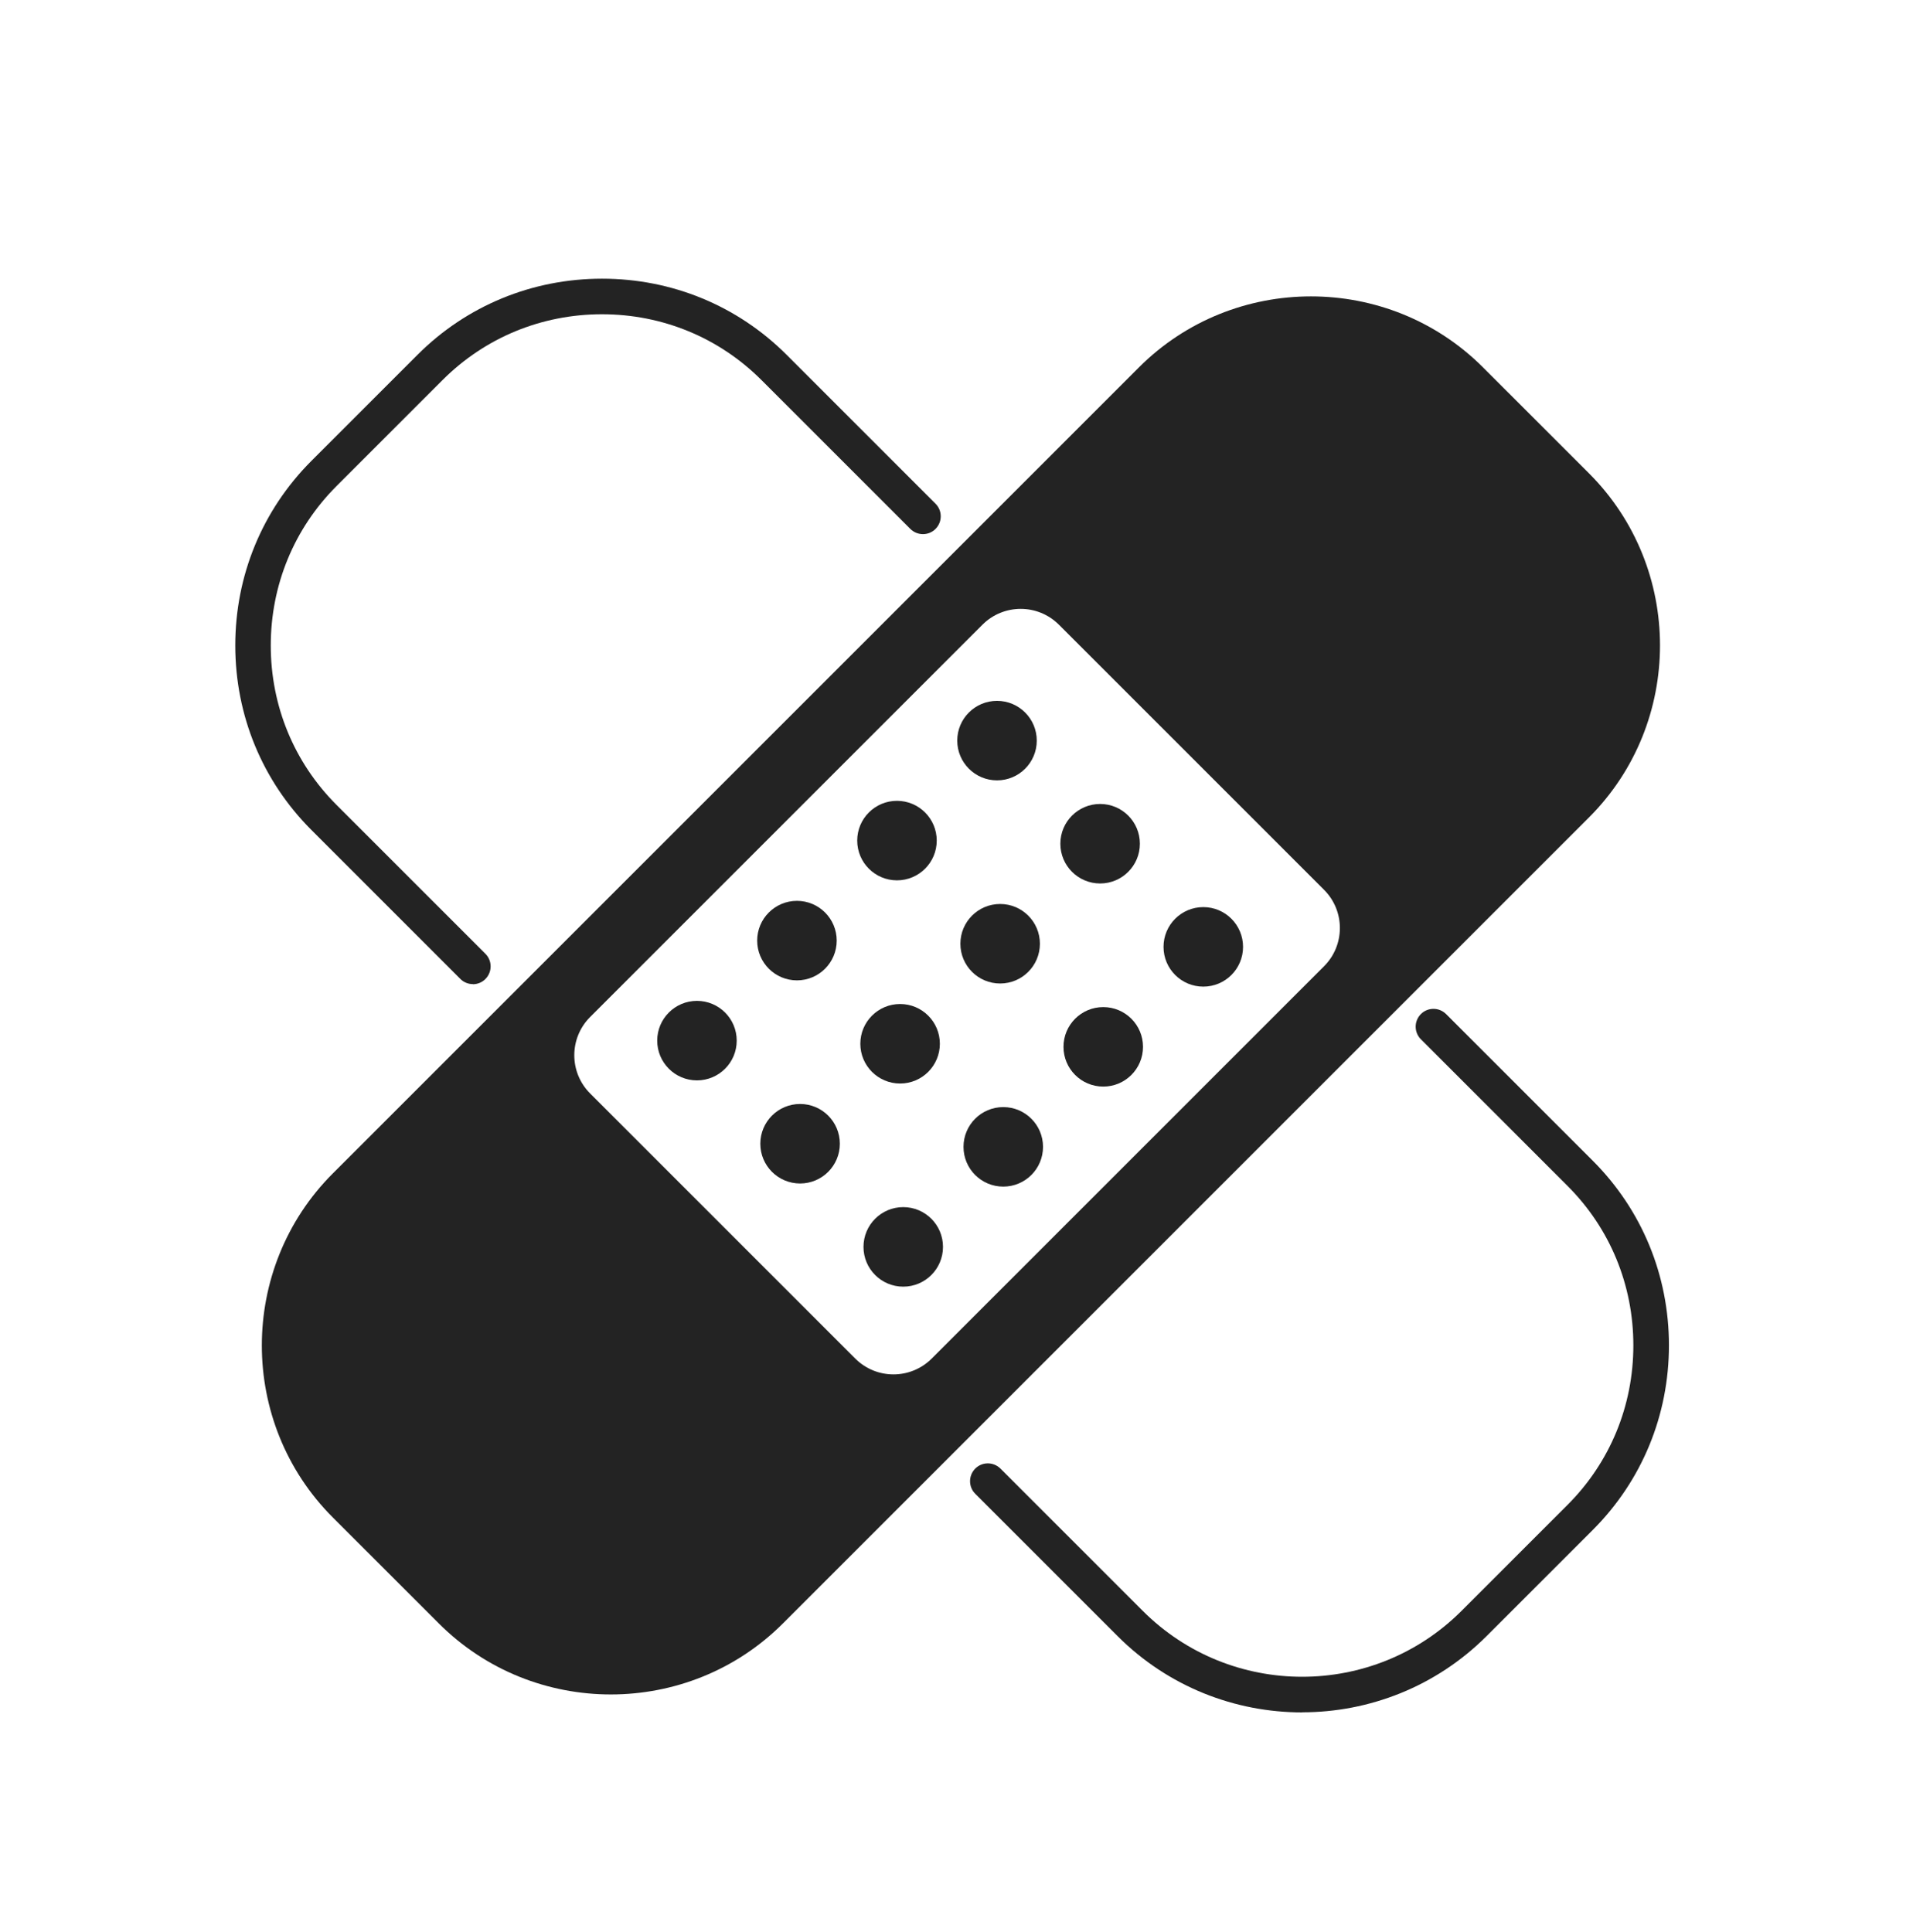
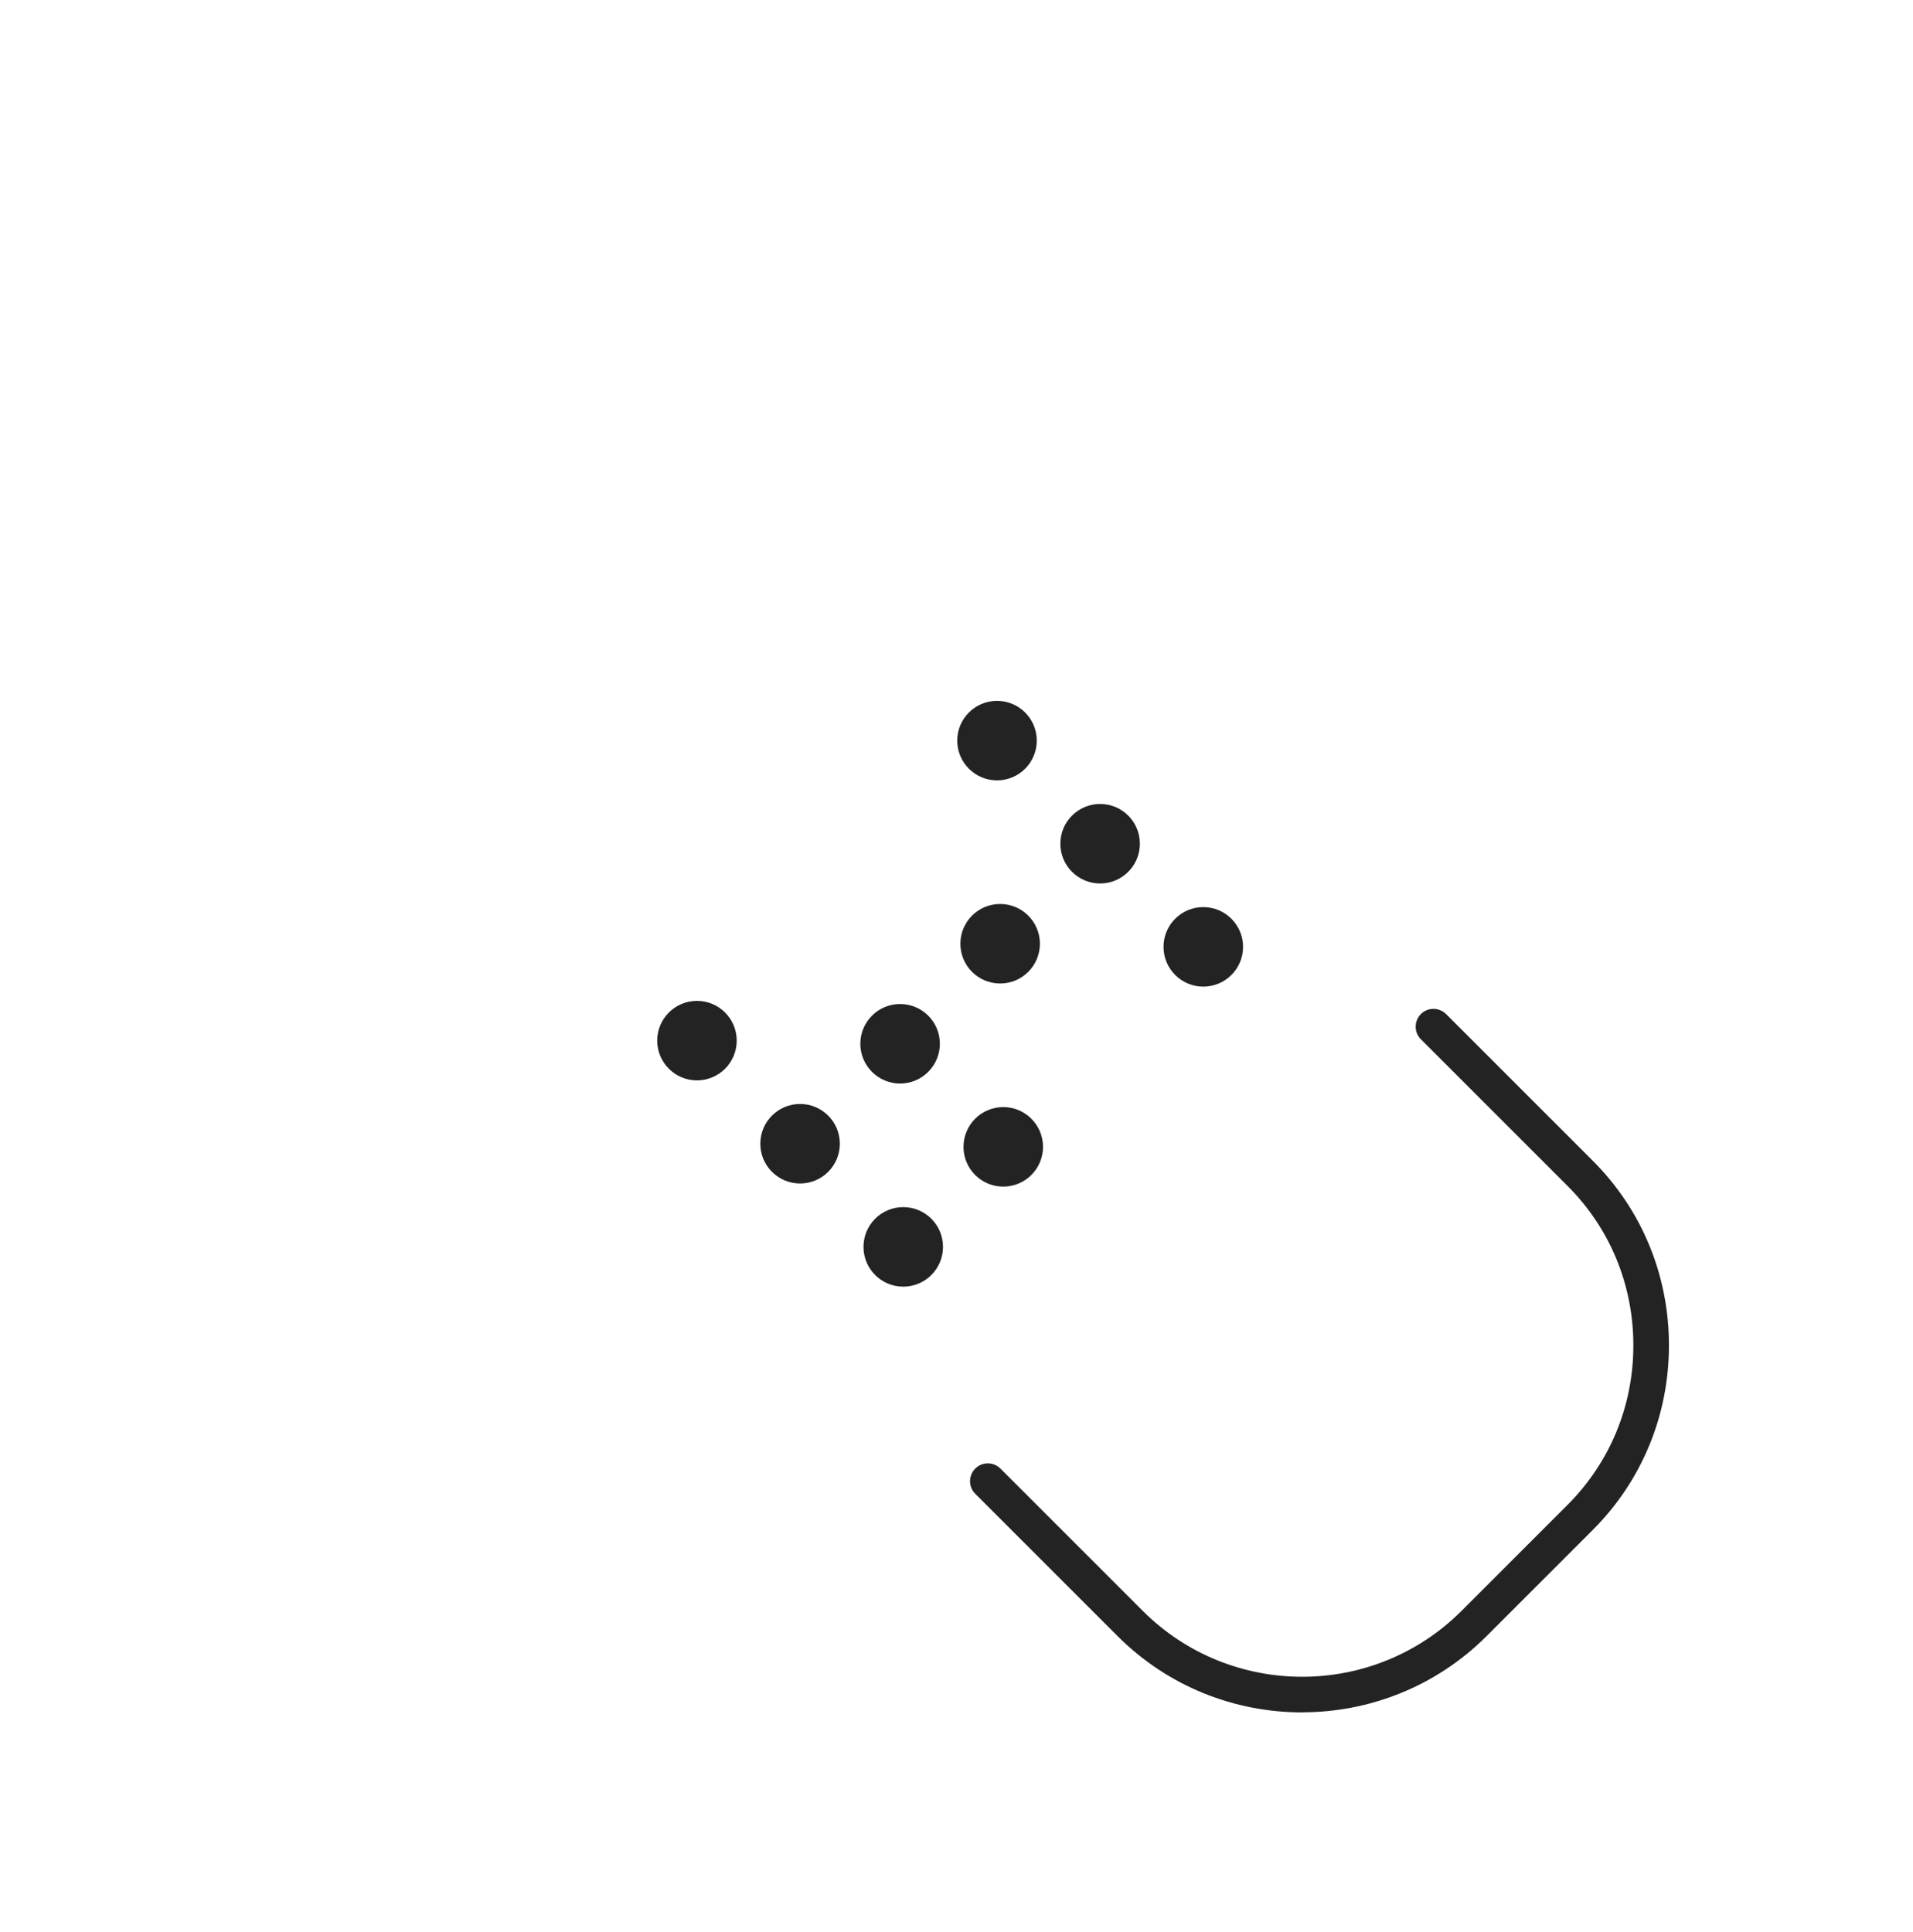
<svg xmlns="http://www.w3.org/2000/svg" width="100" height="101" viewBox="0 0 100 101" fill="none">
  <path d="M68.067 89.52C64.572 89.52 61.078 88.189 58.419 85.53L50.98 78.091C50.618 77.729 50.618 77.139 50.98 76.774C51.343 76.409 51.932 76.411 52.298 76.774L59.736 84.212C64.33 88.806 71.806 88.806 76.4 84.212L81.945 78.667C84.16 76.452 85.382 73.493 85.382 70.334C85.382 67.175 84.163 64.218 81.945 62.001L74.275 54.331C73.912 53.968 73.912 53.379 74.275 53.013C74.638 52.65 75.227 52.65 75.592 53.013L83.263 60.683C85.829 63.25 87.242 66.676 87.242 70.331C87.242 73.986 85.829 77.412 83.263 79.979L77.717 85.524C75.058 88.184 71.564 89.515 68.069 89.515L68.067 89.52Z" fill="#232323" />
-   <path d="M24.721 51.447C24.483 51.447 24.243 51.357 24.063 51.175L16.279 43.39C13.712 40.823 12.299 37.397 12.299 33.742C12.299 30.087 13.712 26.661 16.279 24.094L21.824 18.549C24.391 15.982 27.817 14.569 31.472 14.569C35.127 14.569 38.553 15.982 41.12 18.549L48.904 26.333C49.267 26.696 49.267 27.285 48.904 27.651C48.542 28.014 47.953 28.014 47.587 27.651L39.802 19.866C37.587 17.651 34.628 16.429 31.469 16.429C28.31 16.429 25.354 17.648 23.136 19.866L17.591 25.411C15.376 27.626 14.154 30.586 14.154 33.745C14.154 36.903 15.373 39.86 17.591 42.078L25.375 49.862C25.738 50.225 25.738 50.815 25.375 51.18C25.193 51.363 24.955 51.453 24.718 51.453L24.721 51.447Z" fill="#232323" />
-   <path d="M83.066 24.748L77.52 19.203C72.575 14.258 64.485 14.258 59.539 19.203L17.396 61.346C12.451 66.291 12.451 74.382 17.396 79.327L22.942 84.872C27.887 89.818 35.977 89.818 40.923 84.872L83.066 42.73C88.011 37.784 88.011 29.694 83.066 24.748ZM48.705 71.021C47.6 72.126 45.811 72.126 44.706 71.021L30.849 57.164C29.745 56.06 29.745 54.27 30.849 53.166L51.356 32.659C52.461 31.554 54.25 31.554 55.355 32.659L69.212 46.516C70.317 47.62 70.317 49.41 69.212 50.514L48.705 71.021Z" fill="#232323" />
  <path d="M52.118 40.796C53.266 40.796 54.196 39.865 54.196 38.717C54.196 37.569 53.266 36.639 52.118 36.639C50.97 36.639 50.039 37.569 50.039 38.717C50.039 39.865 50.97 40.796 52.118 40.796Z" fill="#232323" />
-   <path d="M46.888 46.022C48.036 46.022 48.967 45.091 48.967 43.944C48.967 42.796 48.036 41.865 46.888 41.865C45.74 41.865 44.81 42.796 44.81 43.944C44.81 45.091 45.74 46.022 46.888 46.022Z" fill="#232323" />
-   <path d="M41.66 51.251C42.807 51.251 43.738 50.32 43.738 49.172C43.738 48.024 42.807 47.094 41.66 47.094C40.512 47.094 39.581 48.024 39.581 49.172C39.581 50.32 40.512 51.251 41.66 51.251Z" fill="#232323" />
  <path d="M36.433 56.48C37.581 56.48 38.511 55.549 38.511 54.401C38.511 53.254 37.581 52.323 36.433 52.323C35.285 52.323 34.355 53.254 34.355 54.401C34.355 55.549 35.285 56.48 36.433 56.48Z" fill="#232323" />
  <path d="M57.508 46.186C58.656 46.186 59.586 45.255 59.586 44.107C59.586 42.959 58.656 42.029 57.508 42.029C56.36 42.029 55.429 42.959 55.429 44.107C55.429 45.255 56.36 46.186 57.508 46.186Z" fill="#232323" />
  <path d="M52.281 51.415C53.429 51.415 54.36 50.484 54.36 49.336C54.36 48.188 53.429 47.258 52.281 47.258C51.133 47.258 50.203 48.188 50.203 49.336C50.203 50.484 51.133 51.415 52.281 51.415Z" fill="#232323" />
  <path d="M47.052 56.644C48.2 56.644 49.13 55.713 49.13 54.565C49.13 53.417 48.2 52.487 47.052 52.487C45.904 52.487 44.973 53.417 44.973 54.565C44.973 55.713 45.904 56.644 47.052 56.644Z" fill="#232323" />
  <path d="M41.823 61.87C42.971 61.87 43.902 60.939 43.902 59.791C43.902 58.644 42.971 57.713 41.823 57.713C40.675 57.713 39.745 58.644 39.745 59.791C39.745 60.939 40.675 61.87 41.823 61.87Z" fill="#232323" />
  <path d="M62.901 51.578C64.049 51.578 64.979 50.648 64.979 49.5C64.979 48.352 64.049 47.421 62.901 47.421C61.753 47.421 60.822 48.352 60.822 49.5C60.822 50.648 61.753 51.578 62.901 51.578Z" fill="#232323" />
-   <path d="M57.671 56.804C58.819 56.804 59.75 55.874 59.75 54.726C59.75 53.578 58.819 52.648 57.671 52.648C56.523 52.648 55.593 53.578 55.593 54.726C55.593 55.874 56.523 56.804 57.671 56.804Z" fill="#232323" />
  <path d="M52.444 62.033C53.592 62.033 54.523 61.103 54.523 59.955C54.523 58.807 53.592 57.876 52.444 57.876C51.297 57.876 50.366 58.807 50.366 59.955C50.366 61.103 51.297 62.033 52.444 62.033Z" fill="#232323" />
-   <path d="M47.216 67.263C48.364 67.263 49.294 66.332 49.294 65.184C49.294 64.036 48.364 63.105 47.216 63.105C46.068 63.105 45.138 64.036 45.138 65.184C45.138 66.332 46.068 67.263 47.216 67.263Z" fill="#232323" />
+   <path d="M47.216 67.263C48.364 67.263 49.294 66.332 49.294 65.184C49.294 64.036 48.364 63.105 47.216 63.105C46.068 63.105 45.138 64.036 45.138 65.184C45.138 66.332 46.068 67.263 47.216 67.263" fill="#232323" />
</svg>